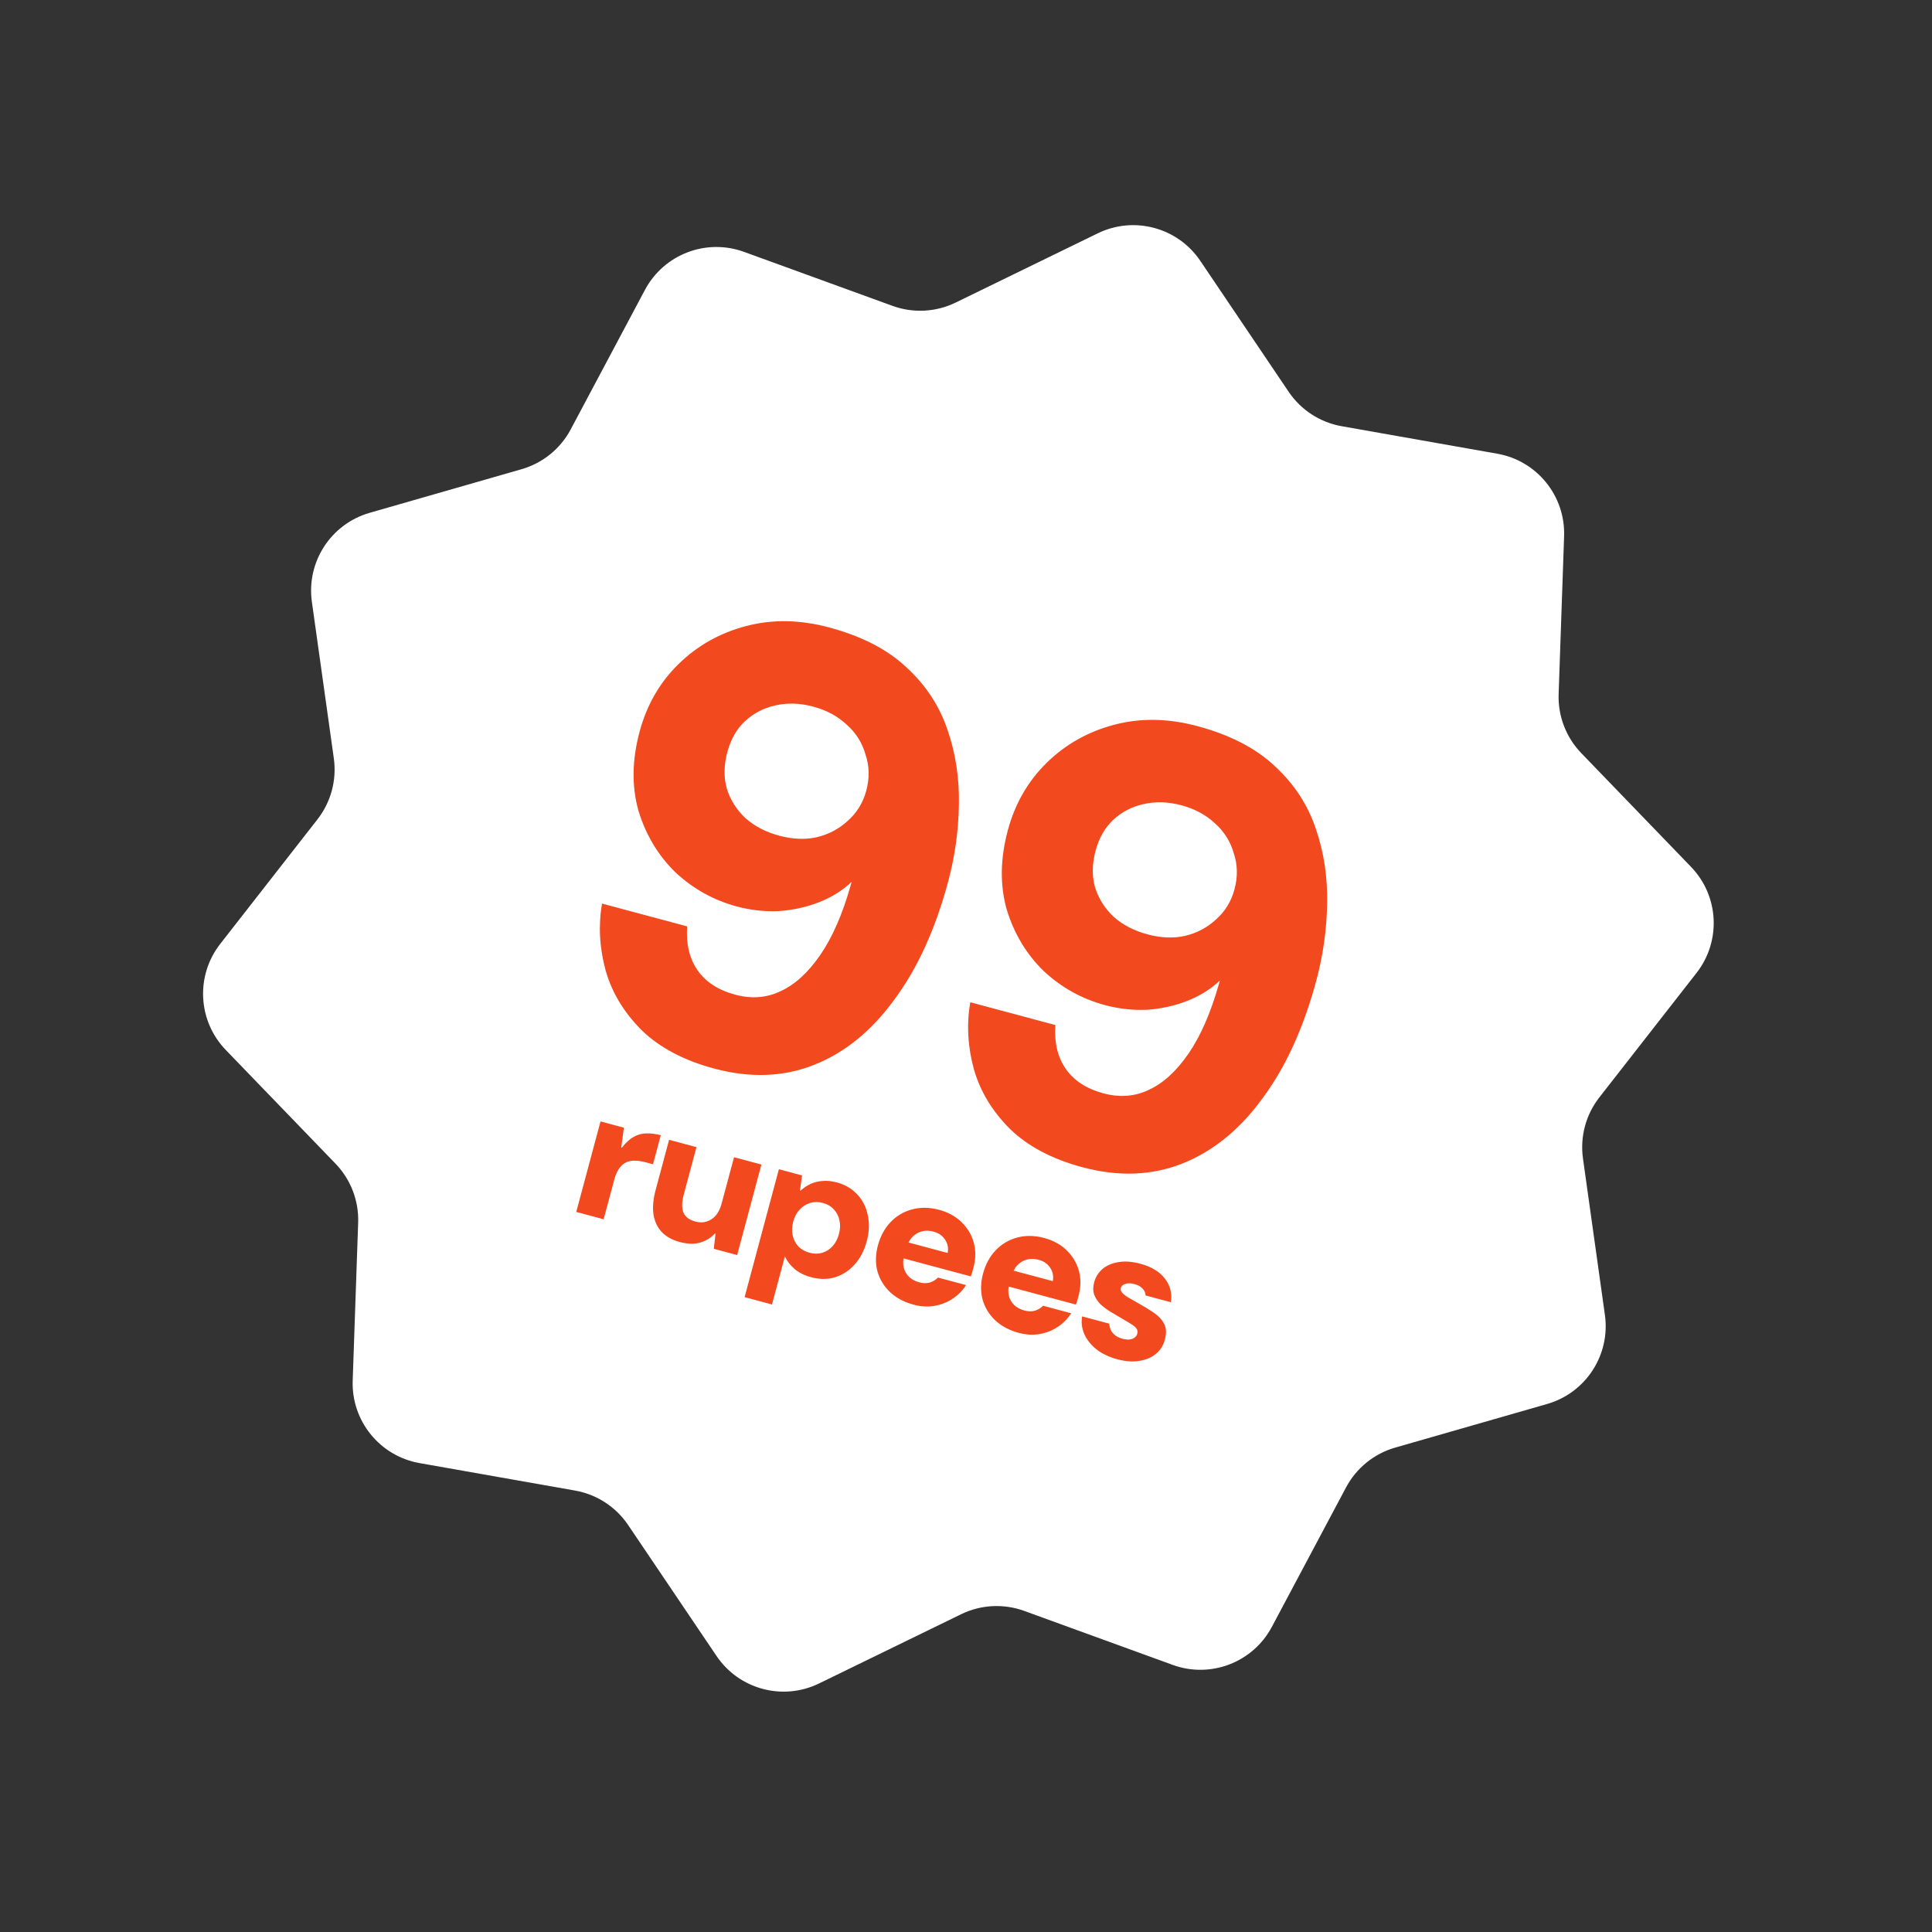
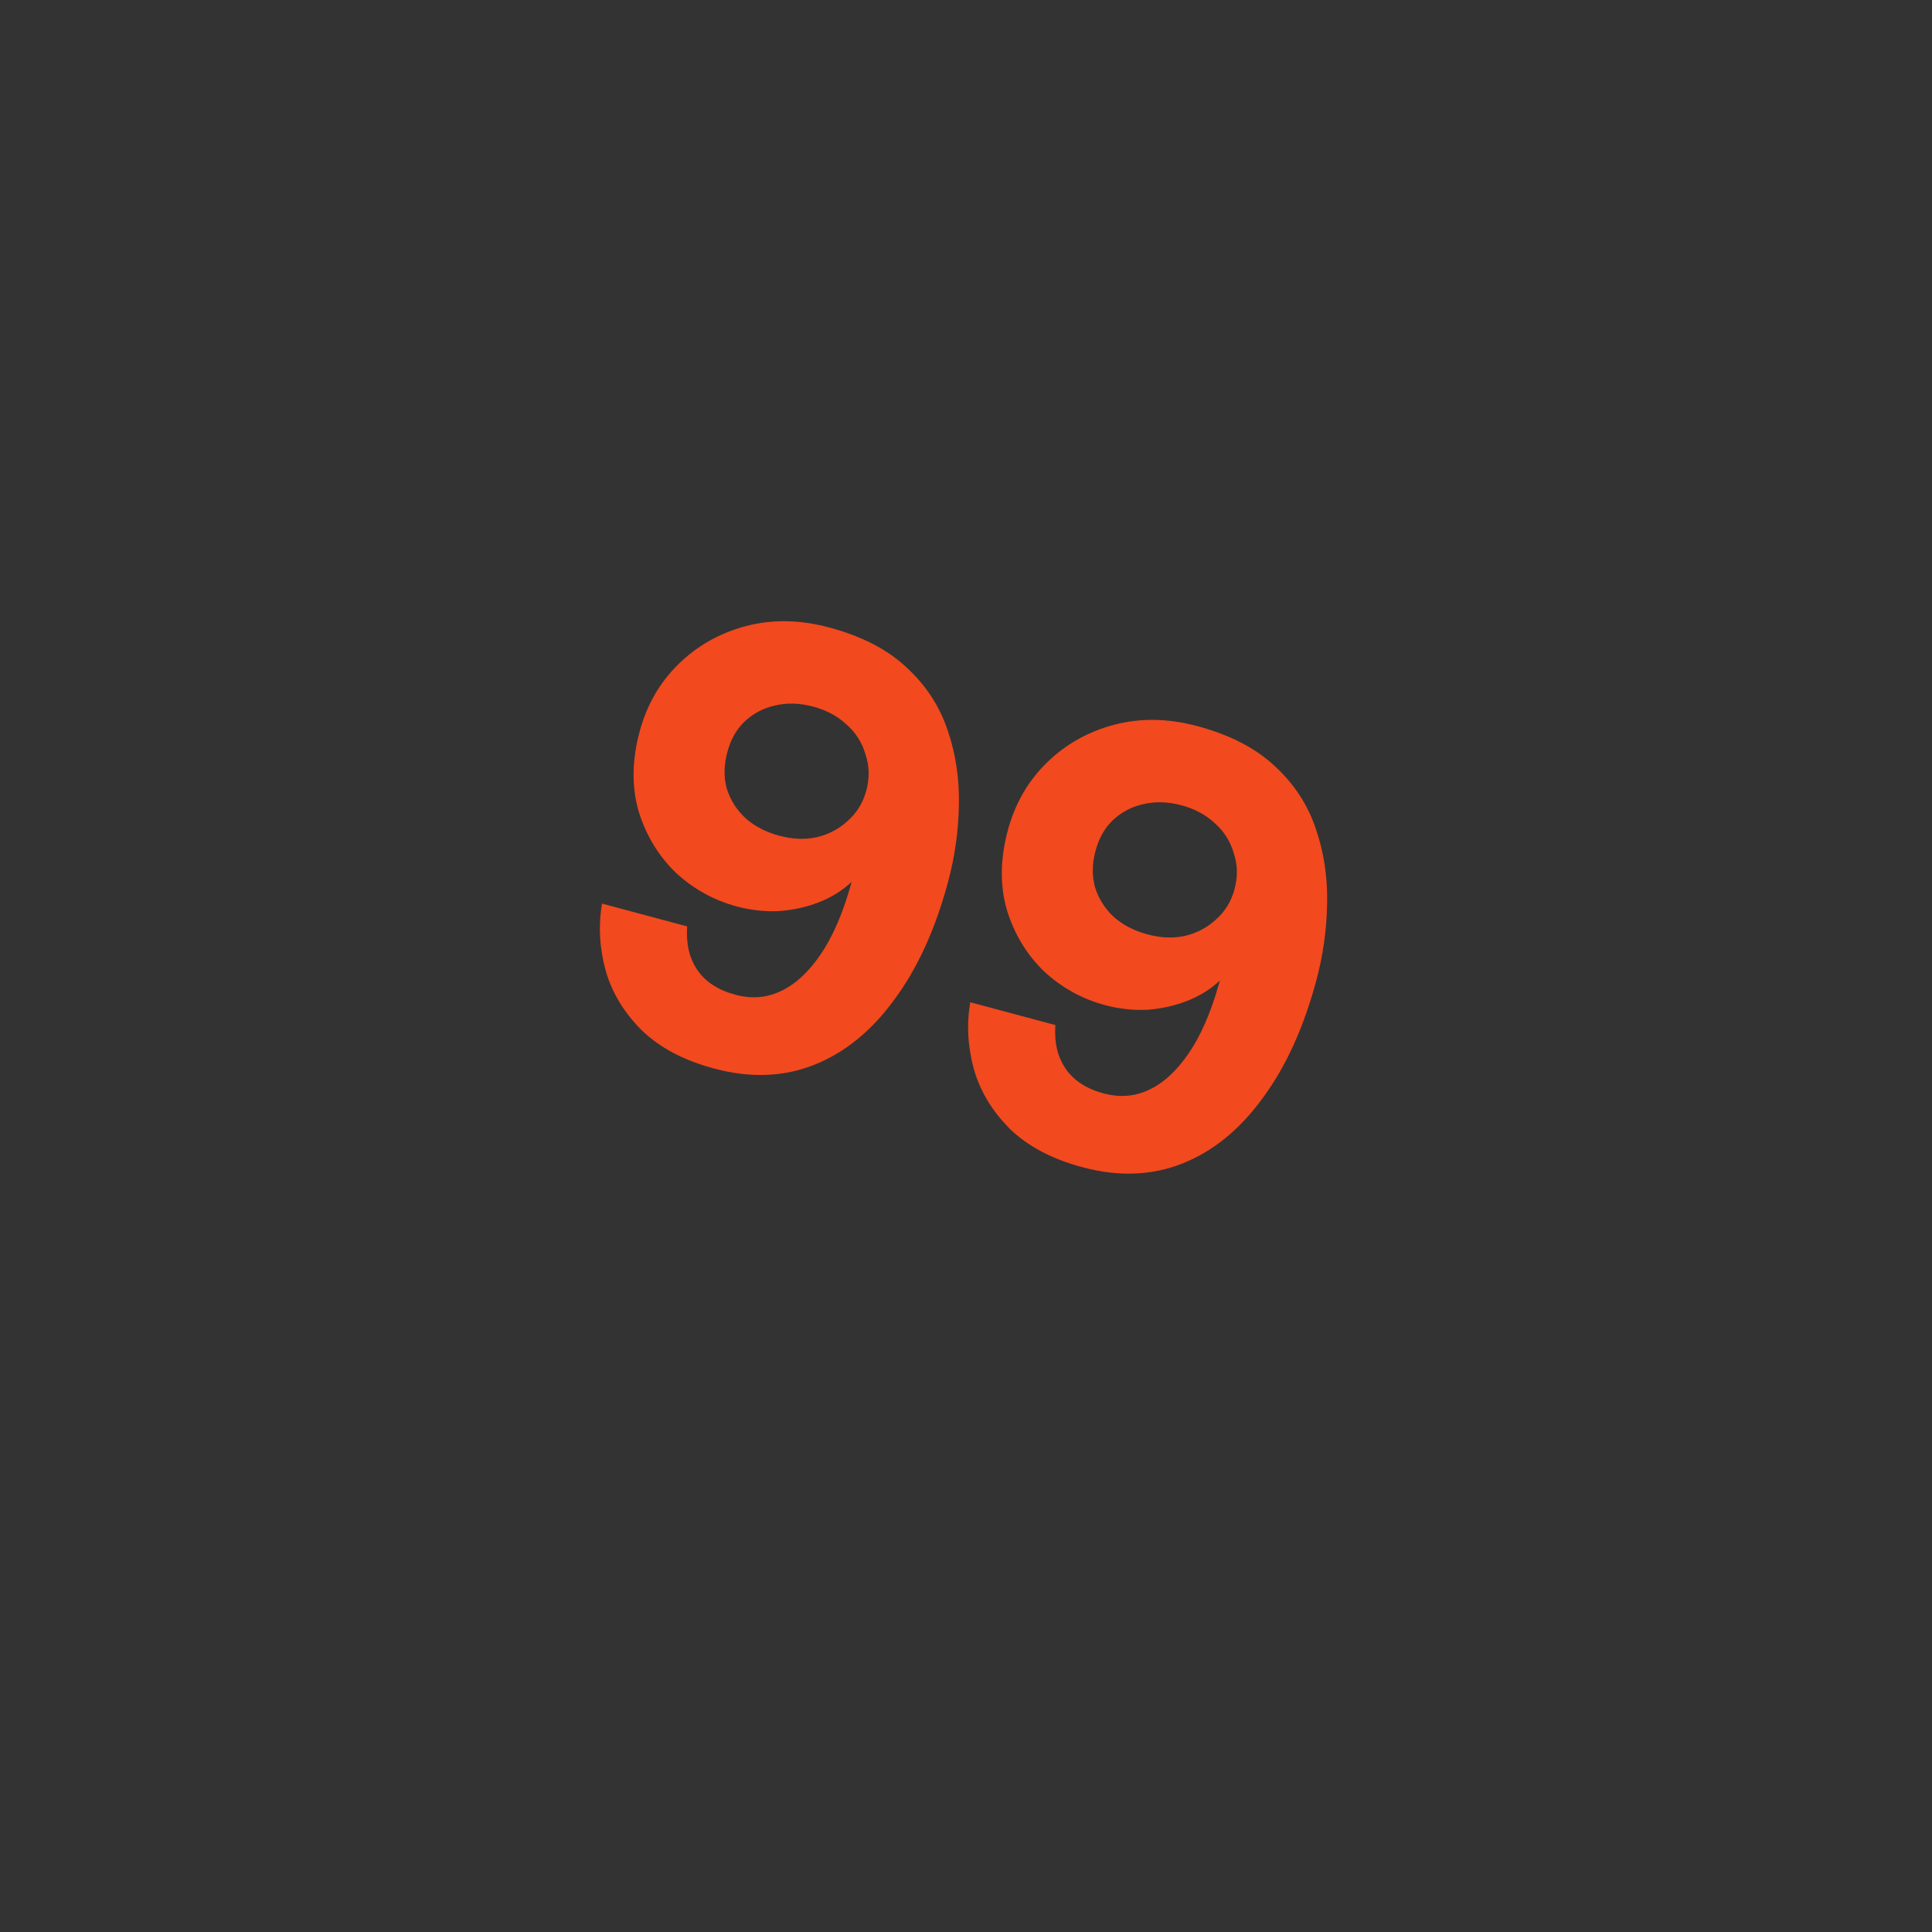
<svg xmlns="http://www.w3.org/2000/svg" width="99" height="99" viewBox="0 0 99 99" fill="none">
  <rect x="0" y="0" width="99" height="99" fill="#333333" stroke="none" />
-   <path d="M56.249 11.957C58.107 11.051 60.348 11.652 61.505 13.365L66.034 20.076C66.663 21.008 67.644 21.645 68.751 21.84L76.724 23.249C78.759 23.608 80.219 25.411 80.148 27.477L79.868 35.569C79.829 36.692 80.248 37.784 81.029 38.593L86.651 44.419C88.087 45.906 88.208 48.223 86.936 49.852L81.953 56.234C81.261 57.12 80.959 58.249 81.115 59.363L82.239 67.381C82.526 69.428 81.263 71.373 79.276 71.944L71.494 74.178C70.413 74.488 69.504 75.224 68.976 76.216L65.173 83.364C64.202 85.189 62.036 86.02 60.094 85.314L52.484 82.547C51.428 82.163 50.26 82.224 49.25 82.717L41.971 86.264C40.114 87.169 37.872 86.569 36.716 84.855L32.186 78.144C31.557 77.213 30.577 76.576 29.47 76.38L21.497 74.972C19.461 74.612 18.001 72.809 18.073 70.743L18.353 62.652C18.392 61.528 17.973 60.437 17.192 59.628L11.569 53.802C10.134 52.315 10.013 49.998 11.285 48.368L16.267 41.987C16.959 41.1 17.262 39.971 17.106 38.858L15.981 30.84C15.694 28.793 16.958 26.847 18.945 26.277L26.727 24.043C27.808 23.732 28.716 22.997 29.244 22.004L33.047 14.857C34.019 13.032 36.184 12.2 38.127 12.907L45.736 15.674C46.793 16.058 47.96 15.996 48.971 15.504L56.249 11.957Z" fill="white" />
  <path d="M36.599 54.756C35.041 54.339 33.802 53.684 32.883 52.792C31.97 51.879 31.353 50.857 31.033 49.724C30.718 48.571 30.657 47.43 30.848 46.301L35.211 47.47C35.149 48.367 35.327 49.116 35.744 49.718C36.162 50.319 36.807 50.737 37.68 50.971C38.511 51.194 39.284 51.133 39.999 50.791C40.736 50.454 41.414 49.834 42.034 48.931C42.654 48.029 43.173 46.842 43.589 45.373C43.594 45.352 43.603 45.321 43.614 45.279C43.625 45.238 43.633 45.207 43.639 45.186C43.188 45.622 42.627 45.972 41.954 46.238C41.308 46.488 40.622 46.638 39.896 46.688C39.176 46.718 38.462 46.638 37.756 46.449C36.572 46.131 35.525 45.55 34.616 44.706C33.733 43.845 33.101 42.797 32.72 41.559C32.365 40.306 32.383 38.952 32.773 37.498C33.14 36.127 33.806 34.969 34.772 34.026C35.737 33.082 36.891 32.433 38.232 32.08C39.574 31.727 40.993 31.751 42.489 32.152C44.171 32.603 45.501 33.293 46.476 34.222C47.458 35.131 48.152 36.197 48.559 37.419C48.972 38.621 49.164 39.897 49.136 41.248C49.114 42.578 48.93 43.887 48.585 45.175C47.934 47.606 47.016 49.62 45.83 51.218C44.666 52.821 43.299 53.935 41.728 54.561C40.158 55.187 38.448 55.252 36.599 54.756ZM39.93 42.823C40.615 43.006 41.254 43.033 41.846 42.902C42.464 42.756 42.996 42.475 43.441 42.06C43.907 41.651 44.224 41.134 44.391 40.511C44.563 39.867 44.55 39.251 44.351 38.663C44.179 38.06 43.859 37.551 43.391 37.137C42.928 36.701 42.355 36.391 41.669 36.208C40.983 36.024 40.332 36.005 39.714 36.151C39.122 36.282 38.603 36.555 38.158 36.97C37.739 37.37 37.443 37.892 37.271 38.536C37.093 39.201 37.082 39.822 37.239 40.398C37.417 40.98 37.738 41.489 38.2 41.925C38.668 42.34 39.244 42.639 39.93 42.823ZM55.467 59.812C53.909 59.395 52.671 58.74 51.752 57.848C50.838 56.935 50.222 55.913 49.902 54.78C49.587 53.627 49.526 52.486 49.717 51.357L54.08 52.526C54.017 53.422 54.195 54.172 54.613 54.773C55.031 55.375 55.676 55.793 56.548 56.027C57.38 56.249 58.153 56.189 58.868 55.847C59.604 55.509 60.282 54.889 60.903 53.987C61.523 53.084 62.041 51.898 62.457 50.429C62.463 50.408 62.471 50.377 62.483 50.335C62.494 50.294 62.502 50.263 62.508 50.242C62.057 50.678 61.495 51.028 60.823 51.293C60.177 51.543 59.491 51.694 58.765 51.744C58.044 51.774 57.331 51.694 56.625 51.505C55.44 51.187 54.394 50.606 53.484 49.761C52.601 48.901 51.969 47.852 51.589 46.615C51.234 45.362 51.252 44.008 51.641 42.554C52.009 41.183 52.675 40.025 53.641 39.081C54.606 38.138 55.76 37.489 57.101 37.136C58.443 36.783 59.861 36.807 61.357 37.208C63.04 37.659 64.369 38.349 65.345 39.278C66.326 40.187 67.02 41.252 67.428 42.475C67.841 43.677 68.033 44.953 68.005 46.304C67.983 47.634 67.799 48.943 67.454 50.231C66.802 52.662 65.884 54.676 64.699 56.273C63.535 57.876 62.167 58.991 60.597 59.617C59.026 60.242 57.316 60.307 55.467 59.812ZM58.799 47.879C59.484 48.062 60.123 48.089 60.715 47.958C61.333 47.812 61.864 47.531 62.31 47.116C62.776 46.706 63.092 46.19 63.259 45.567C63.432 44.923 63.419 44.307 63.22 43.719C63.047 43.116 62.727 42.607 62.259 42.192C61.797 41.757 61.223 41.447 60.538 41.264C59.852 41.08 59.2 41.061 58.582 41.207C57.99 41.338 57.472 41.611 57.027 42.026C56.608 42.426 56.312 42.948 56.139 43.592C55.961 44.257 55.951 44.878 56.108 45.454C56.286 46.036 56.606 46.545 57.069 46.981C57.536 47.396 58.113 47.695 58.799 47.879Z" fill="#F2491E" />
-   <path d="M29.529 62.102L30.772 57.465L31.968 57.786L31.836 58.803L31.864 58.81C32.067 58.551 32.271 58.365 32.475 58.252C32.686 58.135 32.906 58.077 33.133 58.078C33.367 58.074 33.609 58.105 33.859 58.172L33.461 59.659L33.077 59.556C32.878 59.503 32.691 59.476 32.517 59.476C32.352 59.472 32.199 59.505 32.06 59.574C31.929 59.639 31.814 59.745 31.715 59.892C31.615 60.039 31.534 60.228 31.473 60.459L30.931 62.478L29.529 62.102ZM34.827 63.642C34.44 63.538 34.132 63.366 33.903 63.124C33.68 62.884 33.541 62.583 33.484 62.22C33.434 61.859 33.471 61.445 33.596 60.978L34.285 58.407L35.688 58.782L35.034 61.223C34.937 61.584 34.93 61.883 35.014 62.119C35.106 62.351 35.313 62.51 35.638 62.597C35.837 62.65 36.024 62.65 36.199 62.597C36.38 62.545 36.537 62.444 36.671 62.293C36.807 62.135 36.907 61.935 36.972 61.692L37.614 59.299L39.016 59.674L37.773 64.311L36.577 63.991L36.665 63.213L36.637 63.205C36.422 63.435 36.162 63.593 35.859 63.678C35.563 63.759 35.219 63.747 34.827 63.642ZM38.156 66.468L39.912 59.914L41.099 60.233L40.992 61.005L41.02 61.013C41.179 60.868 41.35 60.754 41.533 60.669C41.724 60.58 41.931 60.529 42.155 60.516C42.381 60.496 42.622 60.52 42.877 60.589C43.307 60.704 43.659 60.912 43.933 61.212C44.208 61.506 44.387 61.862 44.469 62.278C44.559 62.689 44.541 63.132 44.414 63.606C44.287 64.079 44.081 64.475 43.795 64.793C43.517 65.106 43.185 65.324 42.798 65.447C42.413 65.564 41.998 65.564 41.556 65.445C41.219 65.355 40.937 65.213 40.709 65.018C40.486 64.825 40.323 64.611 40.219 64.376L39.558 66.844L38.156 66.468ZM41.481 64.193C41.711 64.254 41.928 64.256 42.131 64.197C42.342 64.133 42.519 64.02 42.663 63.858C42.814 63.691 42.923 63.484 42.99 63.234C43.057 62.985 43.066 62.753 43.016 62.54C42.974 62.322 42.878 62.132 42.727 61.971C42.583 61.812 42.395 61.702 42.165 61.64C41.934 61.578 41.713 61.58 41.502 61.643C41.298 61.709 41.12 61.825 40.968 61.991C40.819 62.151 40.71 62.356 40.644 62.605C40.578 62.849 40.57 63.08 40.618 63.3C40.666 63.52 40.762 63.709 40.906 63.868C41.059 64.023 41.25 64.131 41.481 64.193ZM46.818 66.855C46.332 66.725 45.929 66.51 45.608 66.21C45.294 65.912 45.079 65.557 44.962 65.145C44.853 64.729 44.861 64.287 44.986 63.819C45.115 63.339 45.332 62.94 45.638 62.621C45.944 62.302 46.309 62.086 46.734 61.973C47.166 61.855 47.629 61.862 48.121 61.994C48.582 62.117 48.964 62.327 49.266 62.621C49.574 62.917 49.784 63.268 49.896 63.672C50.008 64.076 50.003 64.505 49.881 64.96C49.865 65.023 49.845 65.094 49.824 65.175C49.804 65.25 49.776 65.327 49.742 65.404L45.9 64.375L46.12 63.552L48.56 64.206C48.609 63.951 48.563 63.722 48.424 63.518C48.291 63.315 48.094 63.179 47.832 63.109C47.627 63.054 47.427 63.05 47.234 63.099C47.048 63.143 46.881 63.245 46.731 63.405C46.589 63.561 46.48 63.782 46.403 64.069L46.33 64.34C46.273 64.552 46.266 64.753 46.308 64.945C46.352 65.13 46.443 65.292 46.58 65.428C46.718 65.559 46.893 65.653 47.105 65.71C47.311 65.765 47.494 65.767 47.655 65.717C47.815 65.666 47.951 65.582 48.063 65.465L49.502 65.851C49.329 66.125 49.103 66.355 48.826 66.542C48.549 66.728 48.239 66.852 47.895 66.913C47.551 66.975 47.192 66.956 46.818 66.855ZM52.205 68.299C51.719 68.168 51.316 67.954 50.995 67.654C50.681 67.356 50.465 67.001 50.349 66.589C50.24 66.172 50.248 65.73 50.373 65.263C50.502 64.783 50.719 64.383 51.025 64.064C51.331 63.746 51.696 63.529 52.121 63.416C52.553 63.298 53.015 63.305 53.508 63.437C53.969 63.561 54.35 63.77 54.652 64.064C54.96 64.361 55.17 64.711 55.283 65.115C55.395 65.519 55.39 65.949 55.268 66.404C55.251 66.466 55.232 66.538 55.21 66.619C55.19 66.694 55.163 66.77 55.129 66.848L51.287 65.818L51.507 64.995L53.947 65.649C53.995 65.395 53.95 65.165 53.811 64.961C53.678 64.759 53.481 64.622 53.219 64.552C53.013 64.497 52.814 64.494 52.62 64.542C52.435 64.586 52.267 64.688 52.118 64.848C51.976 65.004 51.866 65.225 51.789 65.512L51.717 65.783C51.66 65.995 51.653 66.197 51.695 66.388C51.739 66.574 51.829 66.735 51.966 66.872C52.105 67.003 52.28 67.096 52.492 67.153C52.698 67.208 52.881 67.21 53.041 67.16C53.202 67.109 53.338 67.026 53.449 66.909L54.889 67.294C54.715 67.569 54.49 67.799 54.213 67.985C53.936 68.171 53.626 68.295 53.282 68.357C52.938 68.418 52.579 68.399 52.205 68.299ZM57.255 69.652C56.831 69.538 56.476 69.37 56.188 69.146C55.903 68.915 55.695 68.656 55.565 68.367C55.437 68.073 55.398 67.768 55.449 67.454L56.842 67.828C56.847 67.936 56.871 68.043 56.917 68.148C56.964 68.248 57.036 68.337 57.135 68.417C57.234 68.497 57.358 68.557 57.508 68.597C57.657 68.637 57.784 68.651 57.887 68.639C57.999 68.622 58.085 68.588 58.145 68.537C58.213 68.482 58.257 68.42 58.275 68.352C58.305 68.24 58.29 68.145 58.23 68.069C58.177 67.995 58.087 67.921 57.959 67.847C57.834 67.766 57.684 67.676 57.511 67.576C57.32 67.465 57.124 67.349 56.923 67.228C56.727 67.109 56.552 66.978 56.396 66.837C56.248 66.69 56.139 66.524 56.069 66.338C56.005 66.154 56.004 65.946 56.065 65.716C56.139 65.441 56.281 65.212 56.49 65.028C56.706 64.845 56.978 64.728 57.306 64.675C57.636 64.617 58.009 64.643 58.427 64.755C59 64.909 59.42 65.162 59.687 65.514C59.961 65.861 60.066 66.267 60.002 66.73L58.703 66.382C58.699 66.248 58.647 66.13 58.546 66.03C58.454 65.925 58.318 65.848 58.137 65.8C57.944 65.748 57.784 65.745 57.658 65.792C57.534 65.832 57.459 65.899 57.434 65.992C57.413 66.073 57.431 66.152 57.491 66.228C57.557 66.306 57.653 66.385 57.778 66.465C57.912 66.541 58.065 66.629 58.239 66.729C58.565 66.91 58.852 67.084 59.101 67.251C59.35 67.418 59.532 67.61 59.648 67.828C59.765 68.04 59.78 68.308 59.693 68.632C59.619 68.933 59.466 69.179 59.234 69.371C59.011 69.558 58.728 69.679 58.386 69.734C58.05 69.791 57.673 69.764 57.255 69.652Z" fill="#F2491E" />
</svg>